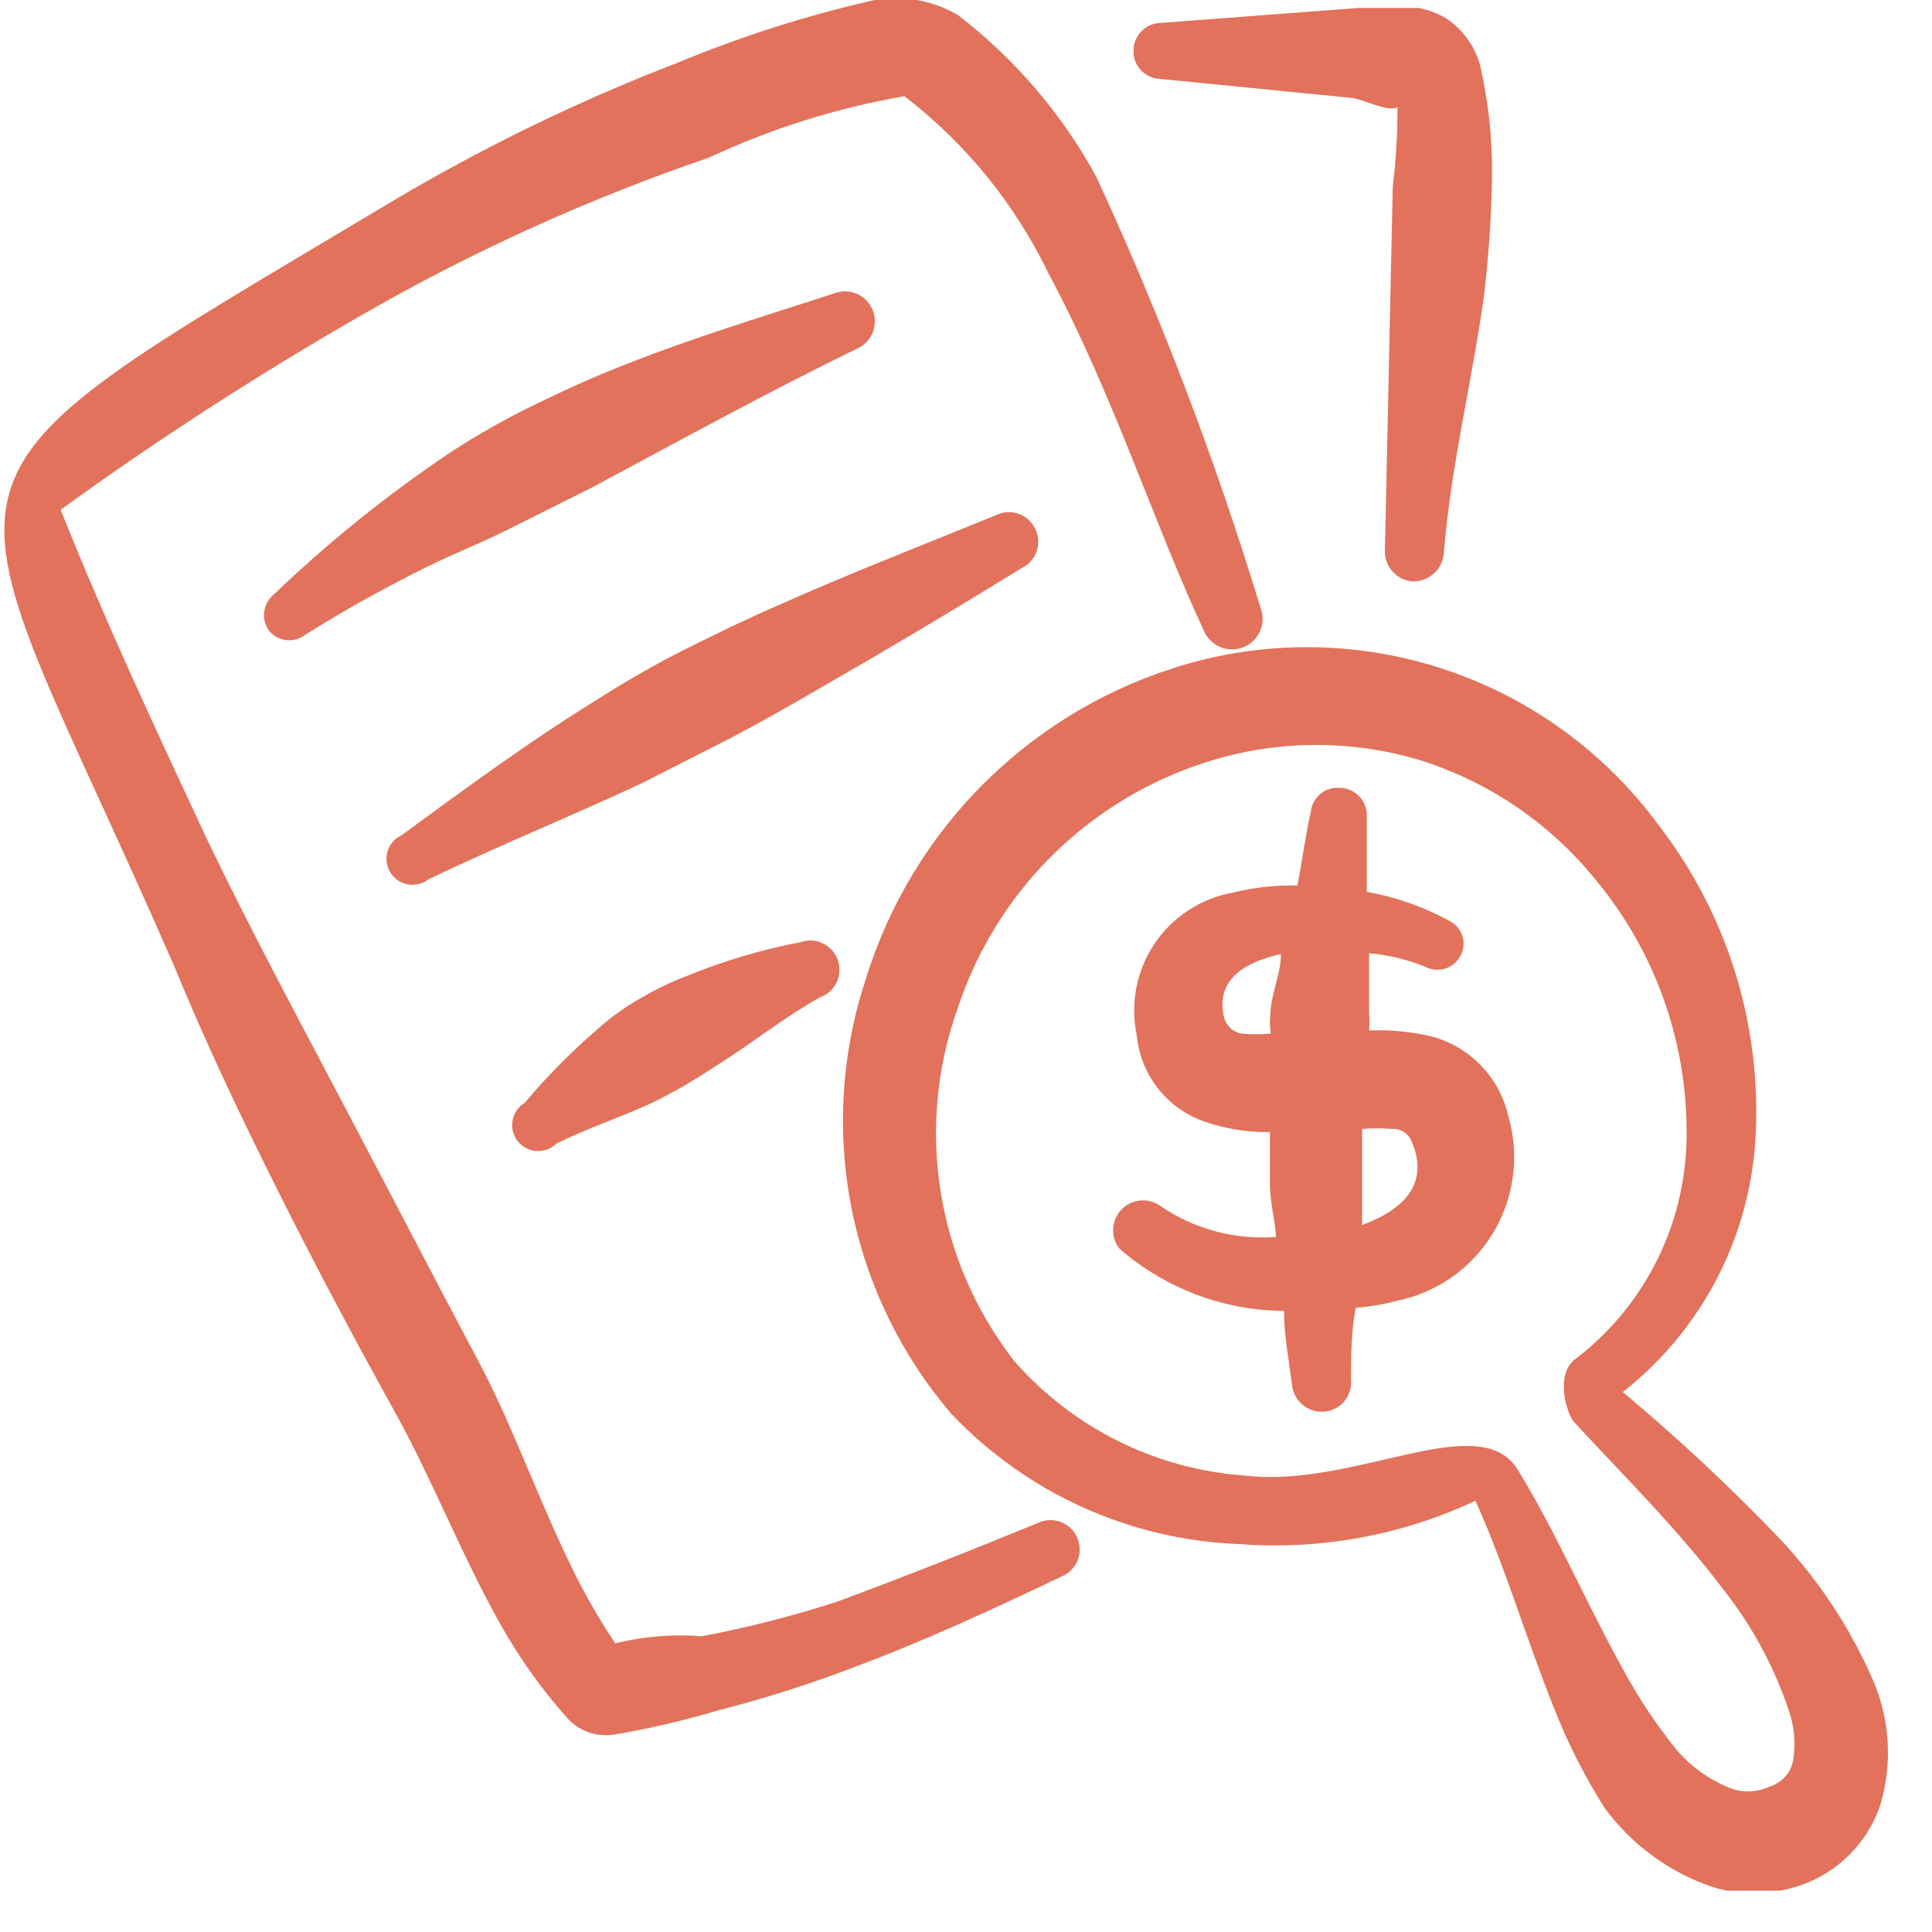
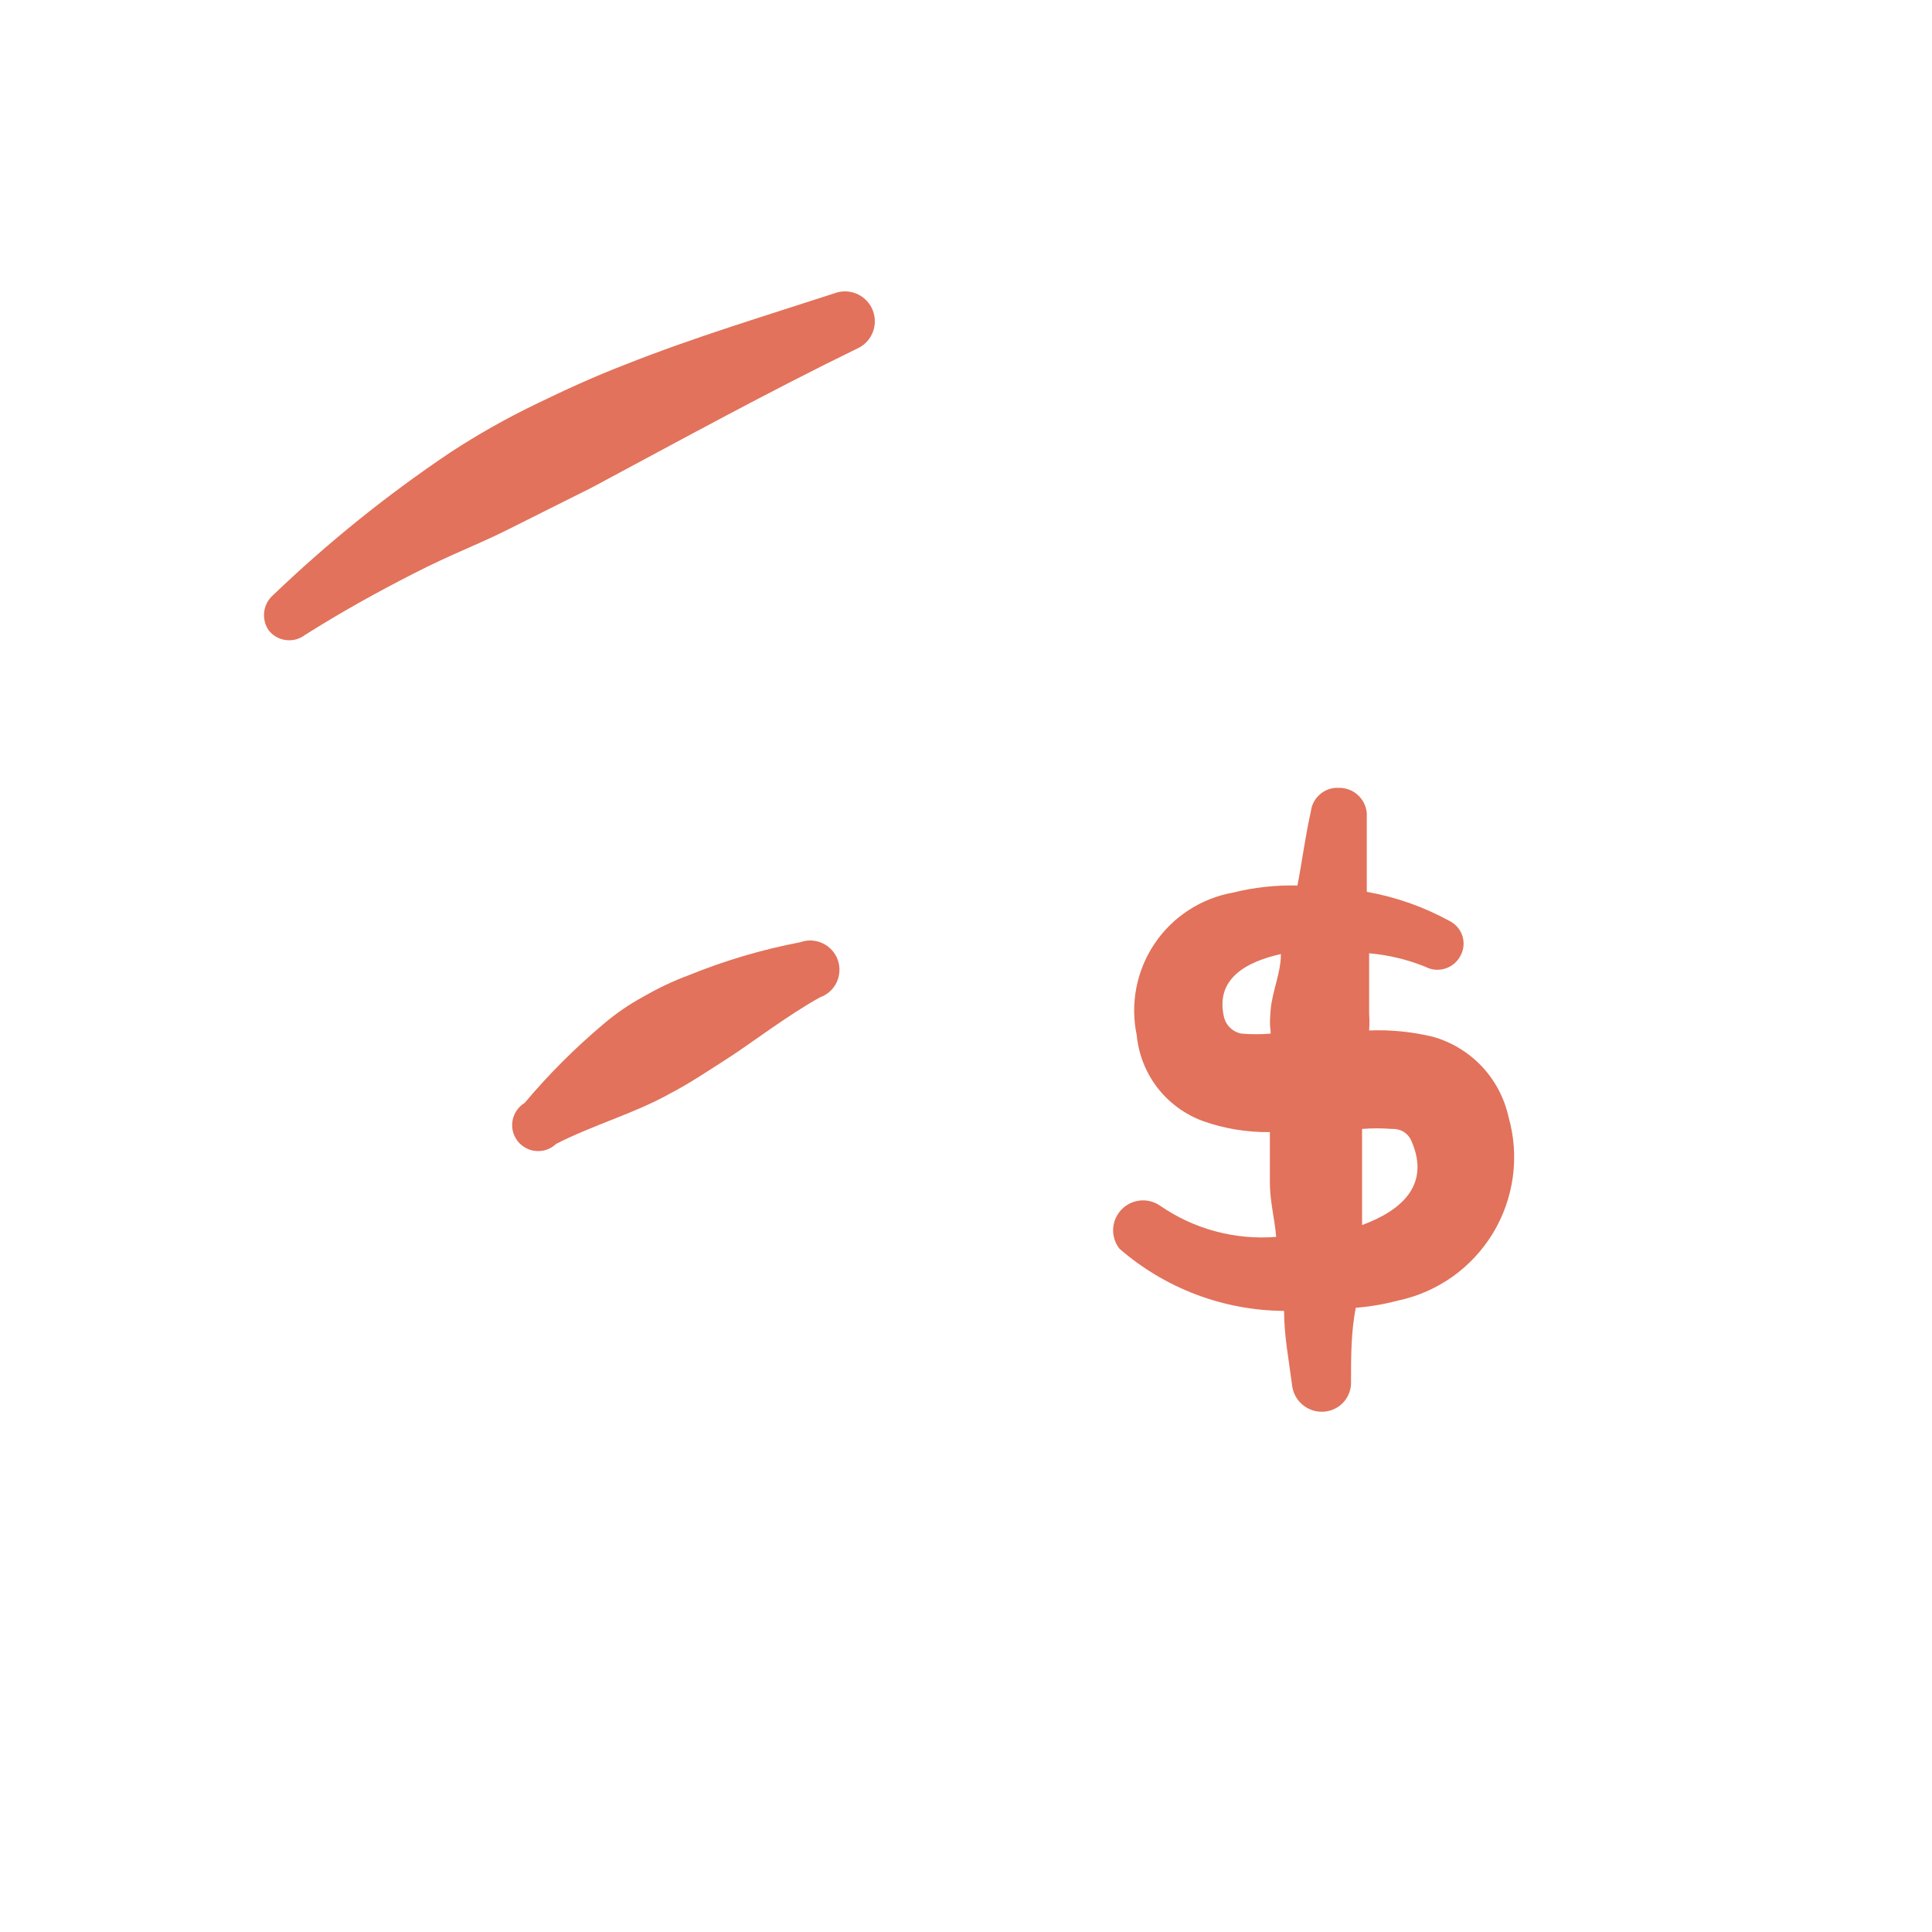
<svg xmlns="http://www.w3.org/2000/svg" width="38" height="38" viewBox="0 0 38 38" fill="none">
  <g clip-path="url(#clip0_185_7805)">
-     <path fill-rule="evenodd" clip-rule="evenodd" d="M22.807 1.551L26.557 1.923C26.758 1.923 27.285 2.217 27.486 2.109C27.489 2.627 27.458 3.144 27.394 3.658L27.239 10.847C27.238 10.998 27.296 11.144 27.4 11.253C27.504 11.363 27.646 11.428 27.796 11.436C27.954 11.436 28.105 11.375 28.218 11.265C28.331 11.155 28.397 11.005 28.401 10.847C28.54 9.143 28.959 7.485 29.191 5.796C29.281 5.035 29.333 4.27 29.346 3.503C29.357 2.758 29.279 2.014 29.113 1.288C29.011 0.916 28.78 0.592 28.463 0.373C28.288 0.264 28.093 0.19 27.889 0.156H26.727L22.823 0.451C22.687 0.455 22.557 0.509 22.46 0.604C22.362 0.699 22.304 0.826 22.296 0.962C22.29 1.035 22.298 1.108 22.32 1.177C22.343 1.246 22.379 1.31 22.427 1.365C22.474 1.42 22.533 1.465 22.598 1.497C22.663 1.529 22.735 1.547 22.807 1.551Z" fill="#E2725B" />
-     <path fill-rule="evenodd" clip-rule="evenodd" d="M36.814 32.989C36.371 31.99 35.764 31.074 35.017 30.277C34.039 29.254 33.004 28.287 31.918 27.38C32.704 26.763 33.346 25.982 33.799 25.09C34.251 24.199 34.503 23.219 34.536 22.22C34.621 20.065 33.947 17.948 32.63 16.239C31.592 14.822 30.144 13.758 28.482 13.19C26.819 12.622 25.022 12.578 23.334 13.063C21.851 13.492 20.498 14.282 19.397 15.364C18.296 16.446 17.482 17.785 17.028 19.261C16.549 20.711 16.452 22.261 16.748 23.759C17.044 25.258 17.722 26.654 18.717 27.814C20.196 29.371 22.226 30.289 24.372 30.37C25.969 30.491 27.57 30.198 29.02 29.518C29.609 30.82 30.027 32.26 30.57 33.608C30.838 34.289 31.17 34.943 31.561 35.561C32.09 36.279 32.825 36.82 33.669 37.11C34.334 37.317 35.052 37.267 35.683 36.971C35.987 36.825 36.259 36.619 36.483 36.366C36.706 36.114 36.877 35.819 36.984 35.499C37.232 34.669 37.171 33.778 36.814 32.989ZM34.8 35.142C34.669 35.203 34.526 35.235 34.381 35.235C34.237 35.235 34.094 35.203 33.963 35.142C33.588 34.982 33.254 34.738 32.987 34.43C32.594 33.946 32.246 33.427 31.949 32.88C31.221 31.579 30.616 30.153 29.857 28.914C29.098 27.674 26.634 29.286 24.48 29.022C22.728 28.898 21.096 28.084 19.941 26.76C19.188 25.789 18.692 24.644 18.5 23.43C18.308 22.217 18.425 20.975 18.841 19.819C19.223 18.665 19.877 17.621 20.748 16.774C21.619 15.927 22.682 15.303 23.845 14.954C25.179 14.551 26.602 14.551 27.936 14.954C29.287 15.379 30.483 16.193 31.375 17.293C32.529 18.677 33.165 20.419 33.173 22.22C33.187 23.09 32.996 23.951 32.617 24.735C32.237 25.518 31.68 26.201 30.988 26.729C30.57 27.023 30.818 27.86 30.988 28C31.887 28.976 33.002 30.076 33.901 31.269C34.454 31.971 34.884 32.762 35.172 33.608C35.292 33.941 35.324 34.298 35.264 34.647C35.239 34.763 35.182 34.871 35.1 34.958C35.018 35.045 34.914 35.109 34.8 35.142Z" fill="#E2725B" />
    <path fill-rule="evenodd" clip-rule="evenodd" d="M28.184 20.392C27.774 20.293 27.351 20.251 26.929 20.268C26.937 20.16 26.937 20.051 26.929 19.943V18.75C27.307 18.783 27.678 18.871 28.029 19.013C28.089 19.045 28.155 19.065 28.223 19.072C28.29 19.078 28.359 19.071 28.424 19.051C28.488 19.031 28.549 18.998 28.601 18.954C28.653 18.91 28.696 18.857 28.727 18.796C28.759 18.738 28.778 18.673 28.785 18.607C28.791 18.54 28.784 18.473 28.764 18.409C28.743 18.346 28.71 18.287 28.667 18.236C28.623 18.185 28.57 18.144 28.51 18.114C28.002 17.836 27.453 17.642 26.883 17.541V15.992C26.871 15.856 26.809 15.73 26.708 15.638C26.608 15.546 26.477 15.495 26.34 15.496C26.206 15.487 26.073 15.53 25.969 15.617C25.865 15.704 25.798 15.827 25.783 15.961C25.674 16.441 25.612 16.937 25.519 17.417C25.091 17.407 24.664 17.453 24.249 17.557C23.938 17.612 23.642 17.73 23.378 17.902C23.113 18.074 22.886 18.297 22.71 18.559C22.534 18.82 22.412 19.115 22.351 19.424C22.291 19.734 22.293 20.052 22.358 20.361C22.394 20.737 22.535 21.095 22.765 21.394C22.996 21.692 23.306 21.92 23.66 22.05C24.083 22.2 24.529 22.273 24.977 22.267V23.274C24.977 23.615 25.07 23.971 25.101 24.328C24.288 24.393 23.477 24.174 22.808 23.708C22.691 23.631 22.551 23.597 22.413 23.614C22.274 23.63 22.146 23.696 22.051 23.798C21.956 23.901 21.9 24.034 21.894 24.173C21.888 24.313 21.932 24.45 22.018 24.56C22.916 25.341 24.065 25.776 25.256 25.784C25.256 26.264 25.349 26.745 25.411 27.225C25.423 27.376 25.492 27.516 25.605 27.617C25.717 27.718 25.864 27.772 26.015 27.767C26.092 27.765 26.167 27.748 26.237 27.716C26.307 27.685 26.37 27.639 26.422 27.583C26.474 27.527 26.514 27.461 26.54 27.388C26.566 27.316 26.577 27.24 26.573 27.163C26.573 26.683 26.573 26.202 26.666 25.722C26.943 25.701 27.218 25.654 27.487 25.583C27.875 25.502 28.241 25.342 28.565 25.114C28.888 24.885 29.16 24.592 29.366 24.253C29.57 23.915 29.703 23.537 29.756 23.145C29.809 22.752 29.78 22.353 29.672 21.973C29.59 21.599 29.409 21.255 29.147 20.976C28.885 20.698 28.552 20.496 28.184 20.392ZM24.078 20.02C23.892 19.261 24.497 18.92 25.194 18.765C25.194 19.137 25.023 19.494 24.992 19.865C24.962 20.237 24.992 20.175 24.992 20.33C24.802 20.346 24.61 20.346 24.419 20.33C24.339 20.316 24.265 20.279 24.204 20.224C24.144 20.169 24.1 20.099 24.078 20.02ZM26.79 24.095V23.259V22.205C26.986 22.189 27.183 22.189 27.379 22.205C27.461 22.2 27.543 22.221 27.613 22.265C27.683 22.31 27.736 22.376 27.766 22.453C28.138 23.32 27.549 23.816 26.79 24.095Z" fill="#E2725B" />
-     <path fill-rule="evenodd" clip-rule="evenodd" d="M20.422 29.951C19.105 30.494 17.803 31.005 16.471 31.501C15.598 31.784 14.707 32.012 13.806 32.183C13.234 32.138 12.658 32.185 12.101 32.322C11.86 31.962 11.637 31.59 11.435 31.206C10.691 29.781 10.118 28.108 9.452 26.853C8.522 25.102 7.639 23.397 6.74 21.693C5.841 19.989 4.927 18.284 4.091 16.549C3.099 14.426 2.076 12.242 1.193 10.026C3.097 8.647 5.073 7.369 7.112 6.199C9.284 4.947 11.572 3.91 13.945 3.1C15.167 2.529 16.459 2.122 17.788 1.892C18.992 2.816 19.964 4.01 20.623 5.378C21.893 7.748 22.699 10.305 23.675 12.397C23.705 12.47 23.748 12.537 23.804 12.593C23.859 12.649 23.925 12.694 23.997 12.725C24.07 12.756 24.148 12.773 24.227 12.773C24.306 12.774 24.384 12.759 24.458 12.73C24.531 12.7 24.598 12.657 24.654 12.601C24.71 12.546 24.755 12.48 24.786 12.408C24.817 12.335 24.834 12.257 24.834 12.178C24.835 12.099 24.82 12.021 24.791 11.947C23.91 9.057 22.834 6.231 21.568 3.487C20.892 2.245 19.963 1.158 18.841 0.296C18.346 0.006 17.764 -0.099 17.199 0.001C15.869 0.302 14.568 0.717 13.31 1.241C11.338 2.001 9.436 2.929 7.623 4.014C-2.2 9.887 -1.084 8.663 3.424 18.997C4.06 20.547 4.741 21.972 5.47 23.428C6.198 24.885 6.973 26.341 7.747 27.736C8.522 29.13 9.08 30.602 9.87 31.997C10.242 32.652 10.683 33.265 11.187 33.825C11.301 33.939 11.44 34.026 11.594 34.077C11.747 34.128 11.91 34.142 12.07 34.119C12.766 34.001 13.454 33.841 14.131 33.639C15.083 33.396 16.019 33.096 16.935 32.74C18.283 32.229 19.585 31.625 20.886 31.005C20.958 30.975 21.022 30.931 21.076 30.875C21.13 30.819 21.172 30.753 21.199 30.681C21.227 30.608 21.239 30.531 21.236 30.454C21.233 30.376 21.214 30.3 21.181 30.23C21.117 30.093 21.001 29.986 20.859 29.934C20.716 29.882 20.559 29.888 20.422 29.951Z" fill="#E2725B" />
    <path fill-rule="evenodd" clip-rule="evenodd" d="M9.901 10.46L11.636 9.592C13.372 8.663 15.092 7.717 16.904 6.834C17.03 6.765 17.125 6.652 17.173 6.517C17.221 6.382 17.218 6.234 17.165 6.101C17.112 5.968 17.012 5.859 16.884 5.794C16.756 5.73 16.609 5.714 16.471 5.75C15.045 6.215 13.651 6.633 12.287 7.175C11.683 7.408 11.11 7.671 10.536 7.95C9.959 8.229 9.4 8.544 8.863 8.895C7.622 9.727 6.456 10.666 5.377 11.7C5.278 11.784 5.214 11.902 5.197 12.03C5.18 12.159 5.211 12.289 5.284 12.397C5.367 12.503 5.488 12.572 5.621 12.589C5.755 12.607 5.89 12.571 5.997 12.49C6.709 12.04 7.407 11.653 8.135 11.281C8.863 10.909 9.297 10.754 9.901 10.46Z" fill="#E2725B" />
-     <path fill-rule="evenodd" clip-rule="evenodd" d="M20.36 10.398C20.327 10.329 20.28 10.268 20.223 10.218C20.166 10.167 20.1 10.128 20.028 10.104C19.956 10.079 19.879 10.069 19.803 10.075C19.727 10.08 19.653 10.1 19.585 10.135C18.144 10.723 16.703 11.281 15.278 11.917C14.673 12.18 14.069 12.474 13.48 12.769C12.892 13.063 12.303 13.404 11.745 13.76C10.412 14.582 9.173 15.496 7.902 16.425C7.836 16.455 7.778 16.499 7.73 16.553C7.682 16.607 7.646 16.671 7.624 16.74C7.603 16.809 7.597 16.882 7.605 16.954C7.614 17.026 7.638 17.095 7.676 17.157C7.713 17.219 7.764 17.272 7.823 17.313C7.883 17.354 7.951 17.382 8.022 17.395C8.093 17.407 8.166 17.405 8.236 17.387C8.307 17.37 8.372 17.338 8.429 17.293C9.824 16.627 11.234 16.053 12.628 15.403L14.395 14.504C14.983 14.194 15.556 13.869 16.114 13.543C17.462 12.769 18.764 11.994 20.096 11.173C20.165 11.14 20.226 11.093 20.277 11.036C20.327 10.979 20.366 10.913 20.391 10.841C20.415 10.769 20.425 10.692 20.42 10.616C20.414 10.54 20.394 10.466 20.36 10.398Z" fill="#E2725B" />
    <path fill-rule="evenodd" clip-rule="evenodd" d="M13.542 19.183C13.236 19.297 12.941 19.437 12.659 19.601C12.377 19.753 12.112 19.935 11.868 20.143C11.309 20.614 10.79 21.133 10.319 21.693C10.258 21.73 10.205 21.78 10.164 21.839C10.123 21.898 10.095 21.965 10.082 22.036C10.069 22.106 10.071 22.179 10.087 22.249C10.104 22.319 10.136 22.384 10.179 22.441C10.223 22.498 10.278 22.545 10.342 22.579C10.405 22.614 10.475 22.634 10.546 22.639C10.618 22.645 10.69 22.635 10.758 22.611C10.825 22.586 10.887 22.548 10.939 22.498C11.667 22.127 12.488 21.894 13.154 21.522C13.573 21.305 13.96 21.042 14.347 20.794C14.735 20.546 15.509 19.957 16.129 19.616C16.273 19.565 16.391 19.459 16.456 19.321C16.521 19.183 16.529 19.024 16.478 18.881C16.427 18.737 16.32 18.619 16.182 18.554C16.044 18.488 15.886 18.48 15.742 18.532C14.989 18.676 14.252 18.894 13.542 19.183Z" fill="#E2725B" />
  </g>
  <defs>
    <clipPath id="clip0_185_7805">
      <rect width="37.186" height="37.186" fill="white" />
    </clipPath>
  </defs>
</svg>